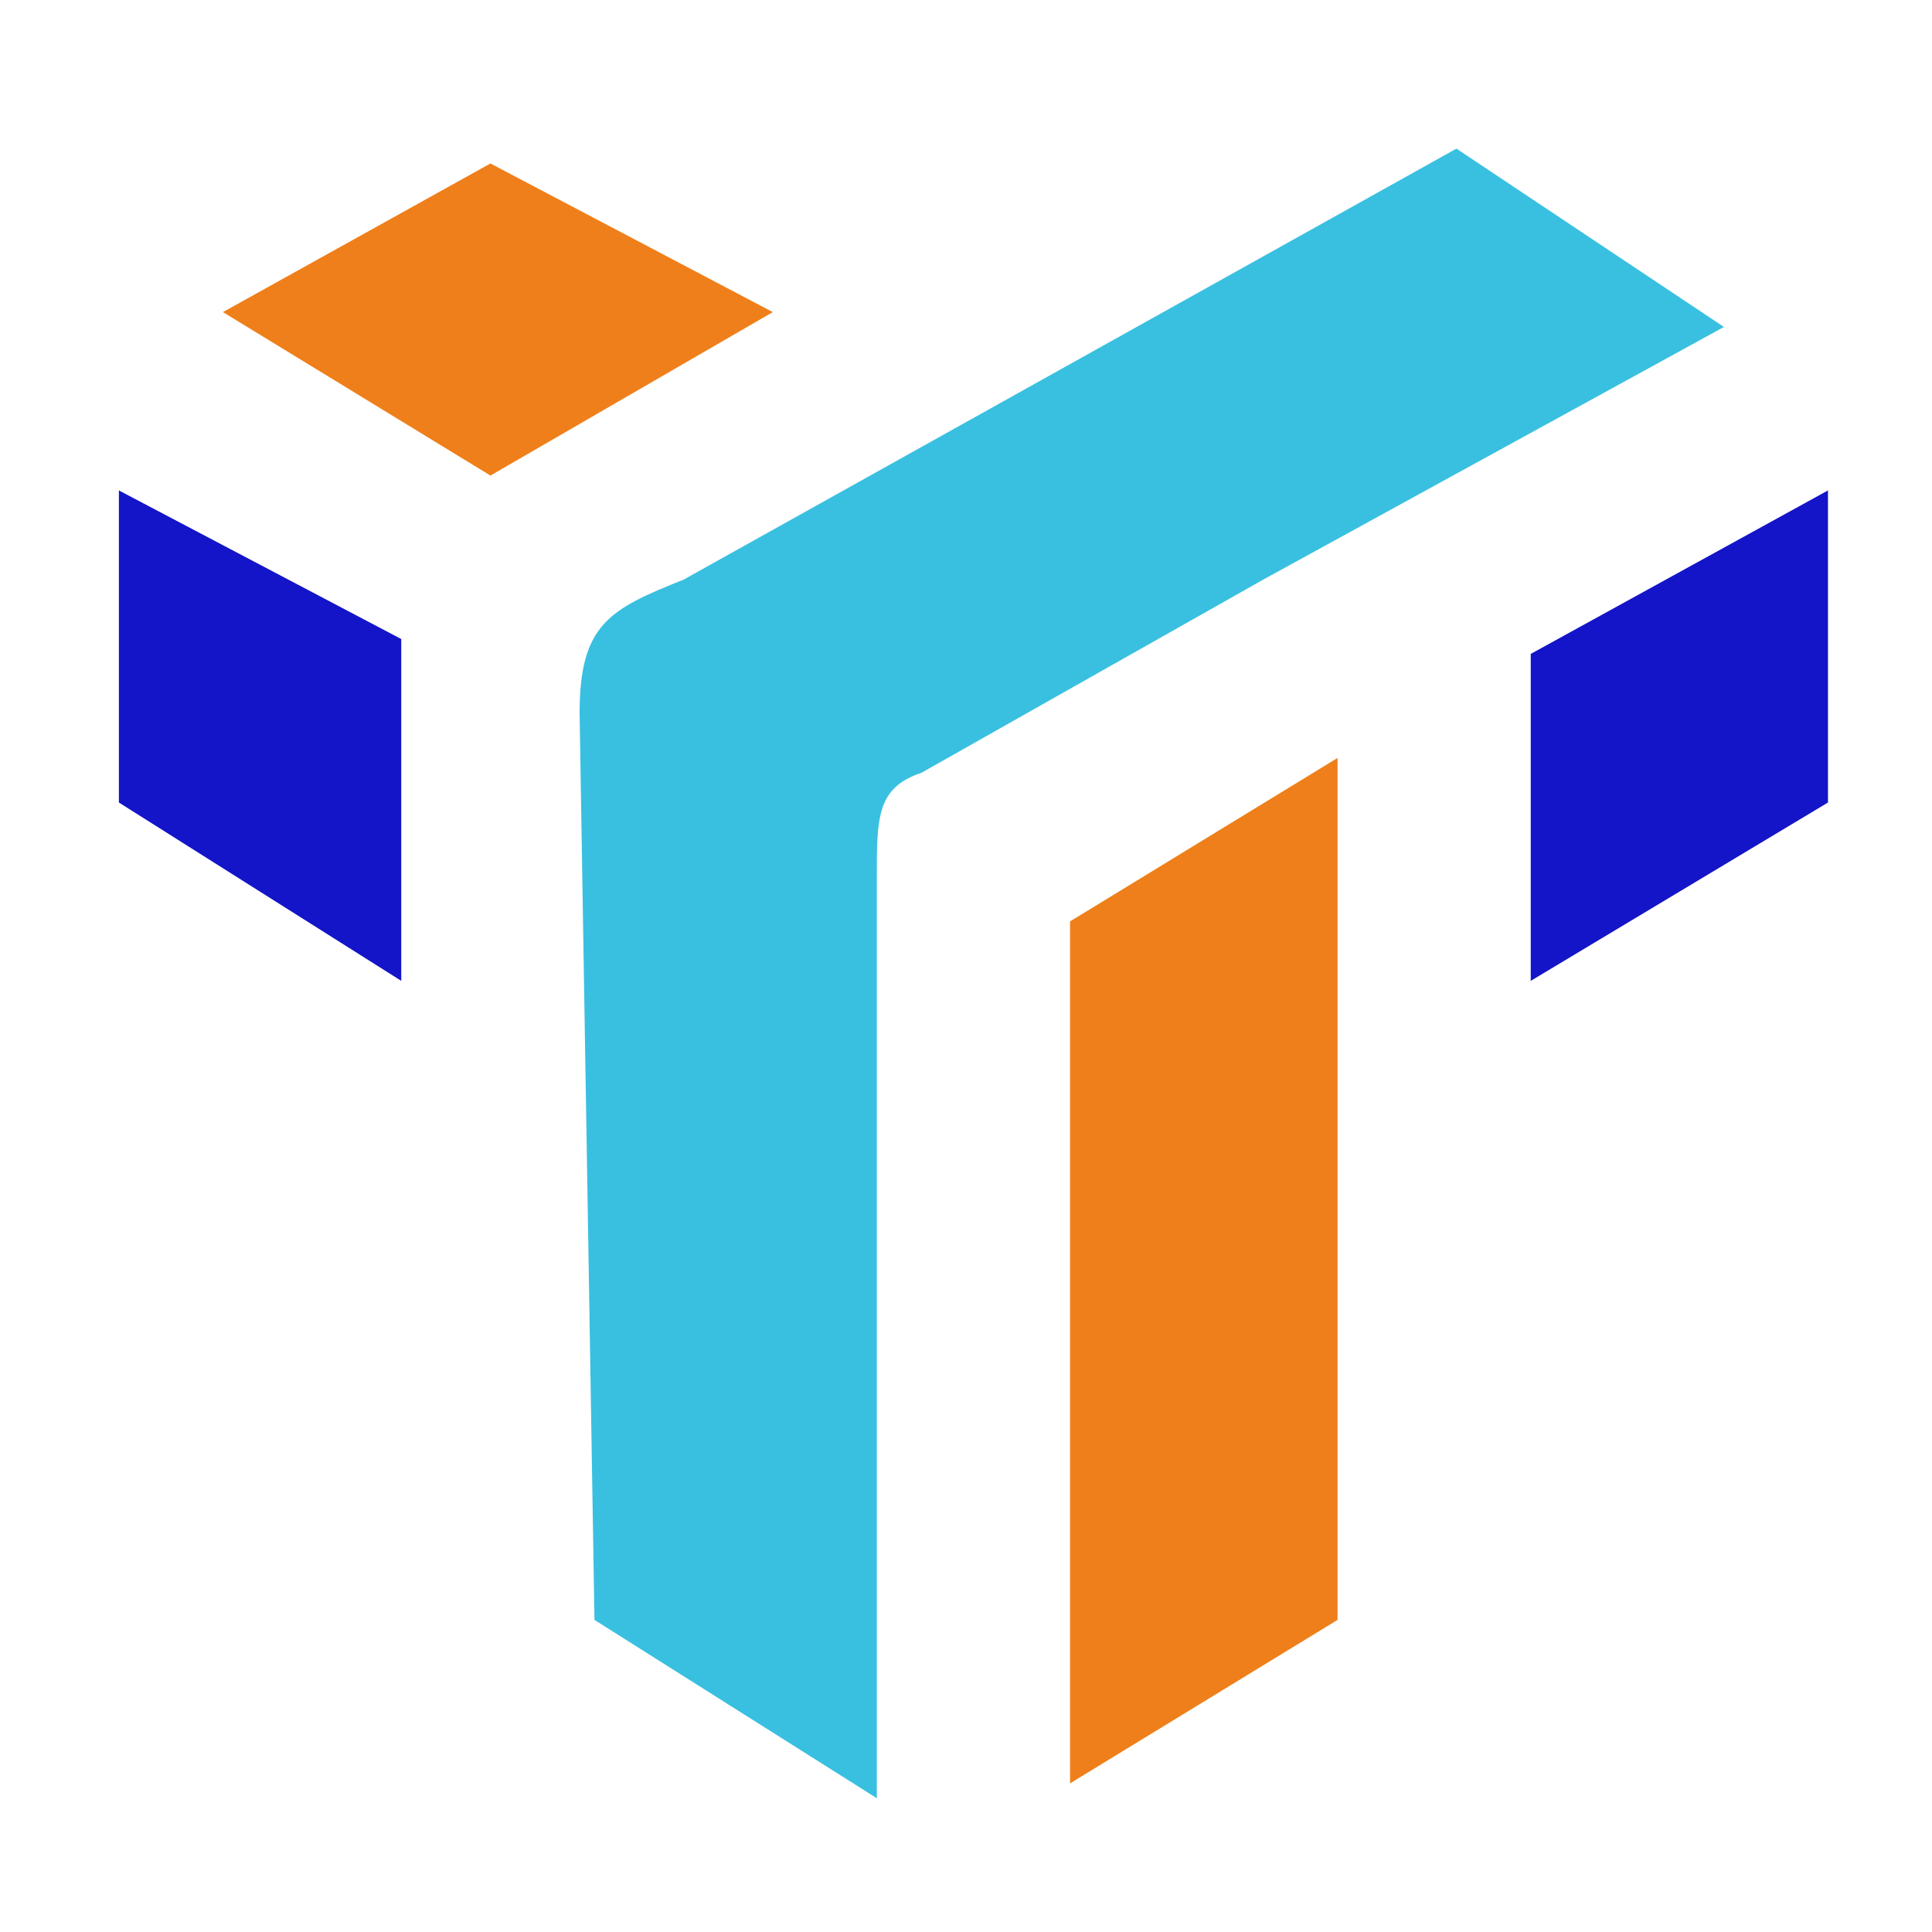
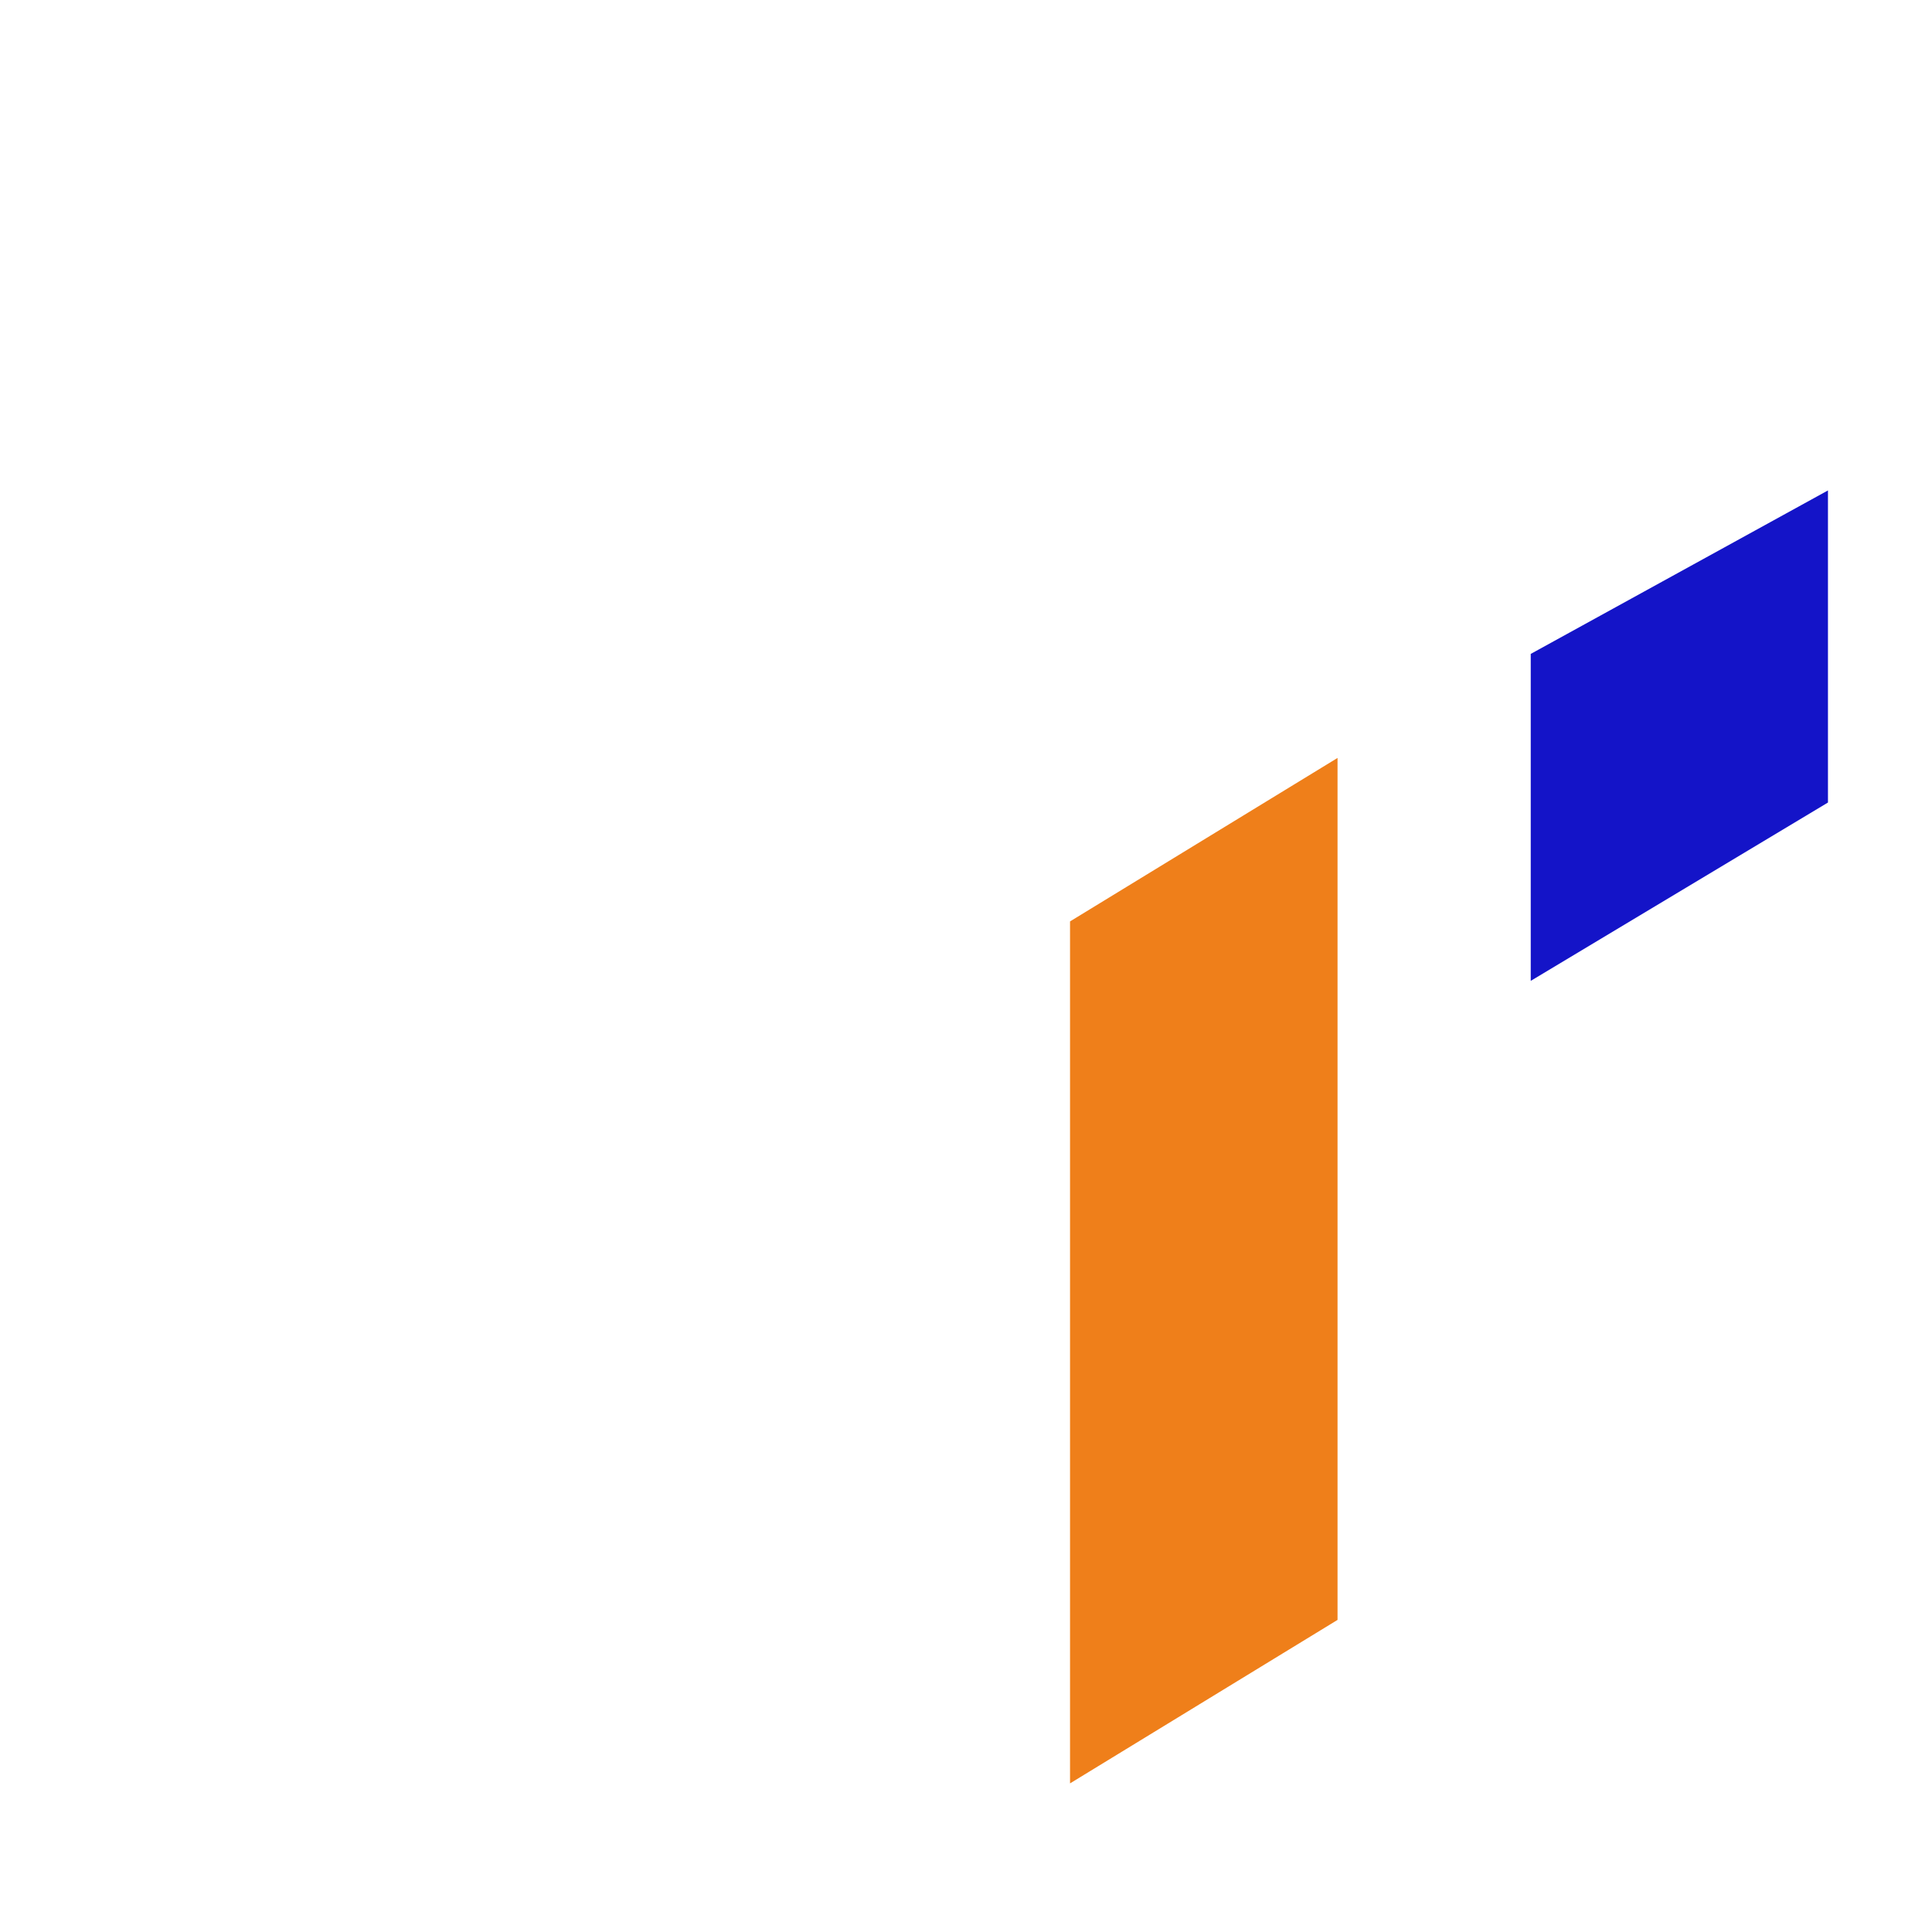
<svg xmlns="http://www.w3.org/2000/svg" xml:space="preserve" width="130px" height="130px" version="1.1" style="shape-rendering:geometricPrecision; text-rendering:geometricPrecision; image-rendering:optimizeQuality; fill-rule:evenodd; clip-rule:evenodd" viewBox="0 0 130 130">
  <defs>
    <style type="text/css">
   
    .fil3 {fill:none}
    .fil2 {fill:#1414C8}
    .fil0 {fill:#39C0E0}
    .fil1 {fill:#EF7F1A}
   
  </style>
  </defs>
  <g>
    <g>
-       <path class="fil0" d="M59 60c0,0 0,-1 0,-1 0,-4 0,-6 3,-7l23 -13 31 -17 -18 -12 -52 29c-5,2 -7,3 -7,9l1 61 19 12 0 -60 0 -1 0 0z" />
      <polygon class="fil1" points="90,109 90,51 72,62 72,120 " />
-       <polygon class="fil1" points="15,21 33,32 52,21 33,11 " />
-       <polygon class="fil2" points="8,54 27,66 27,43 8,33 " />
      <polygon class="fil2" points="103,44 103,66 123,54 123,33 " />
-       <rect class="fil3" x="3" y="3" width="125" height="125" />
    </g>
  </g>
</svg>